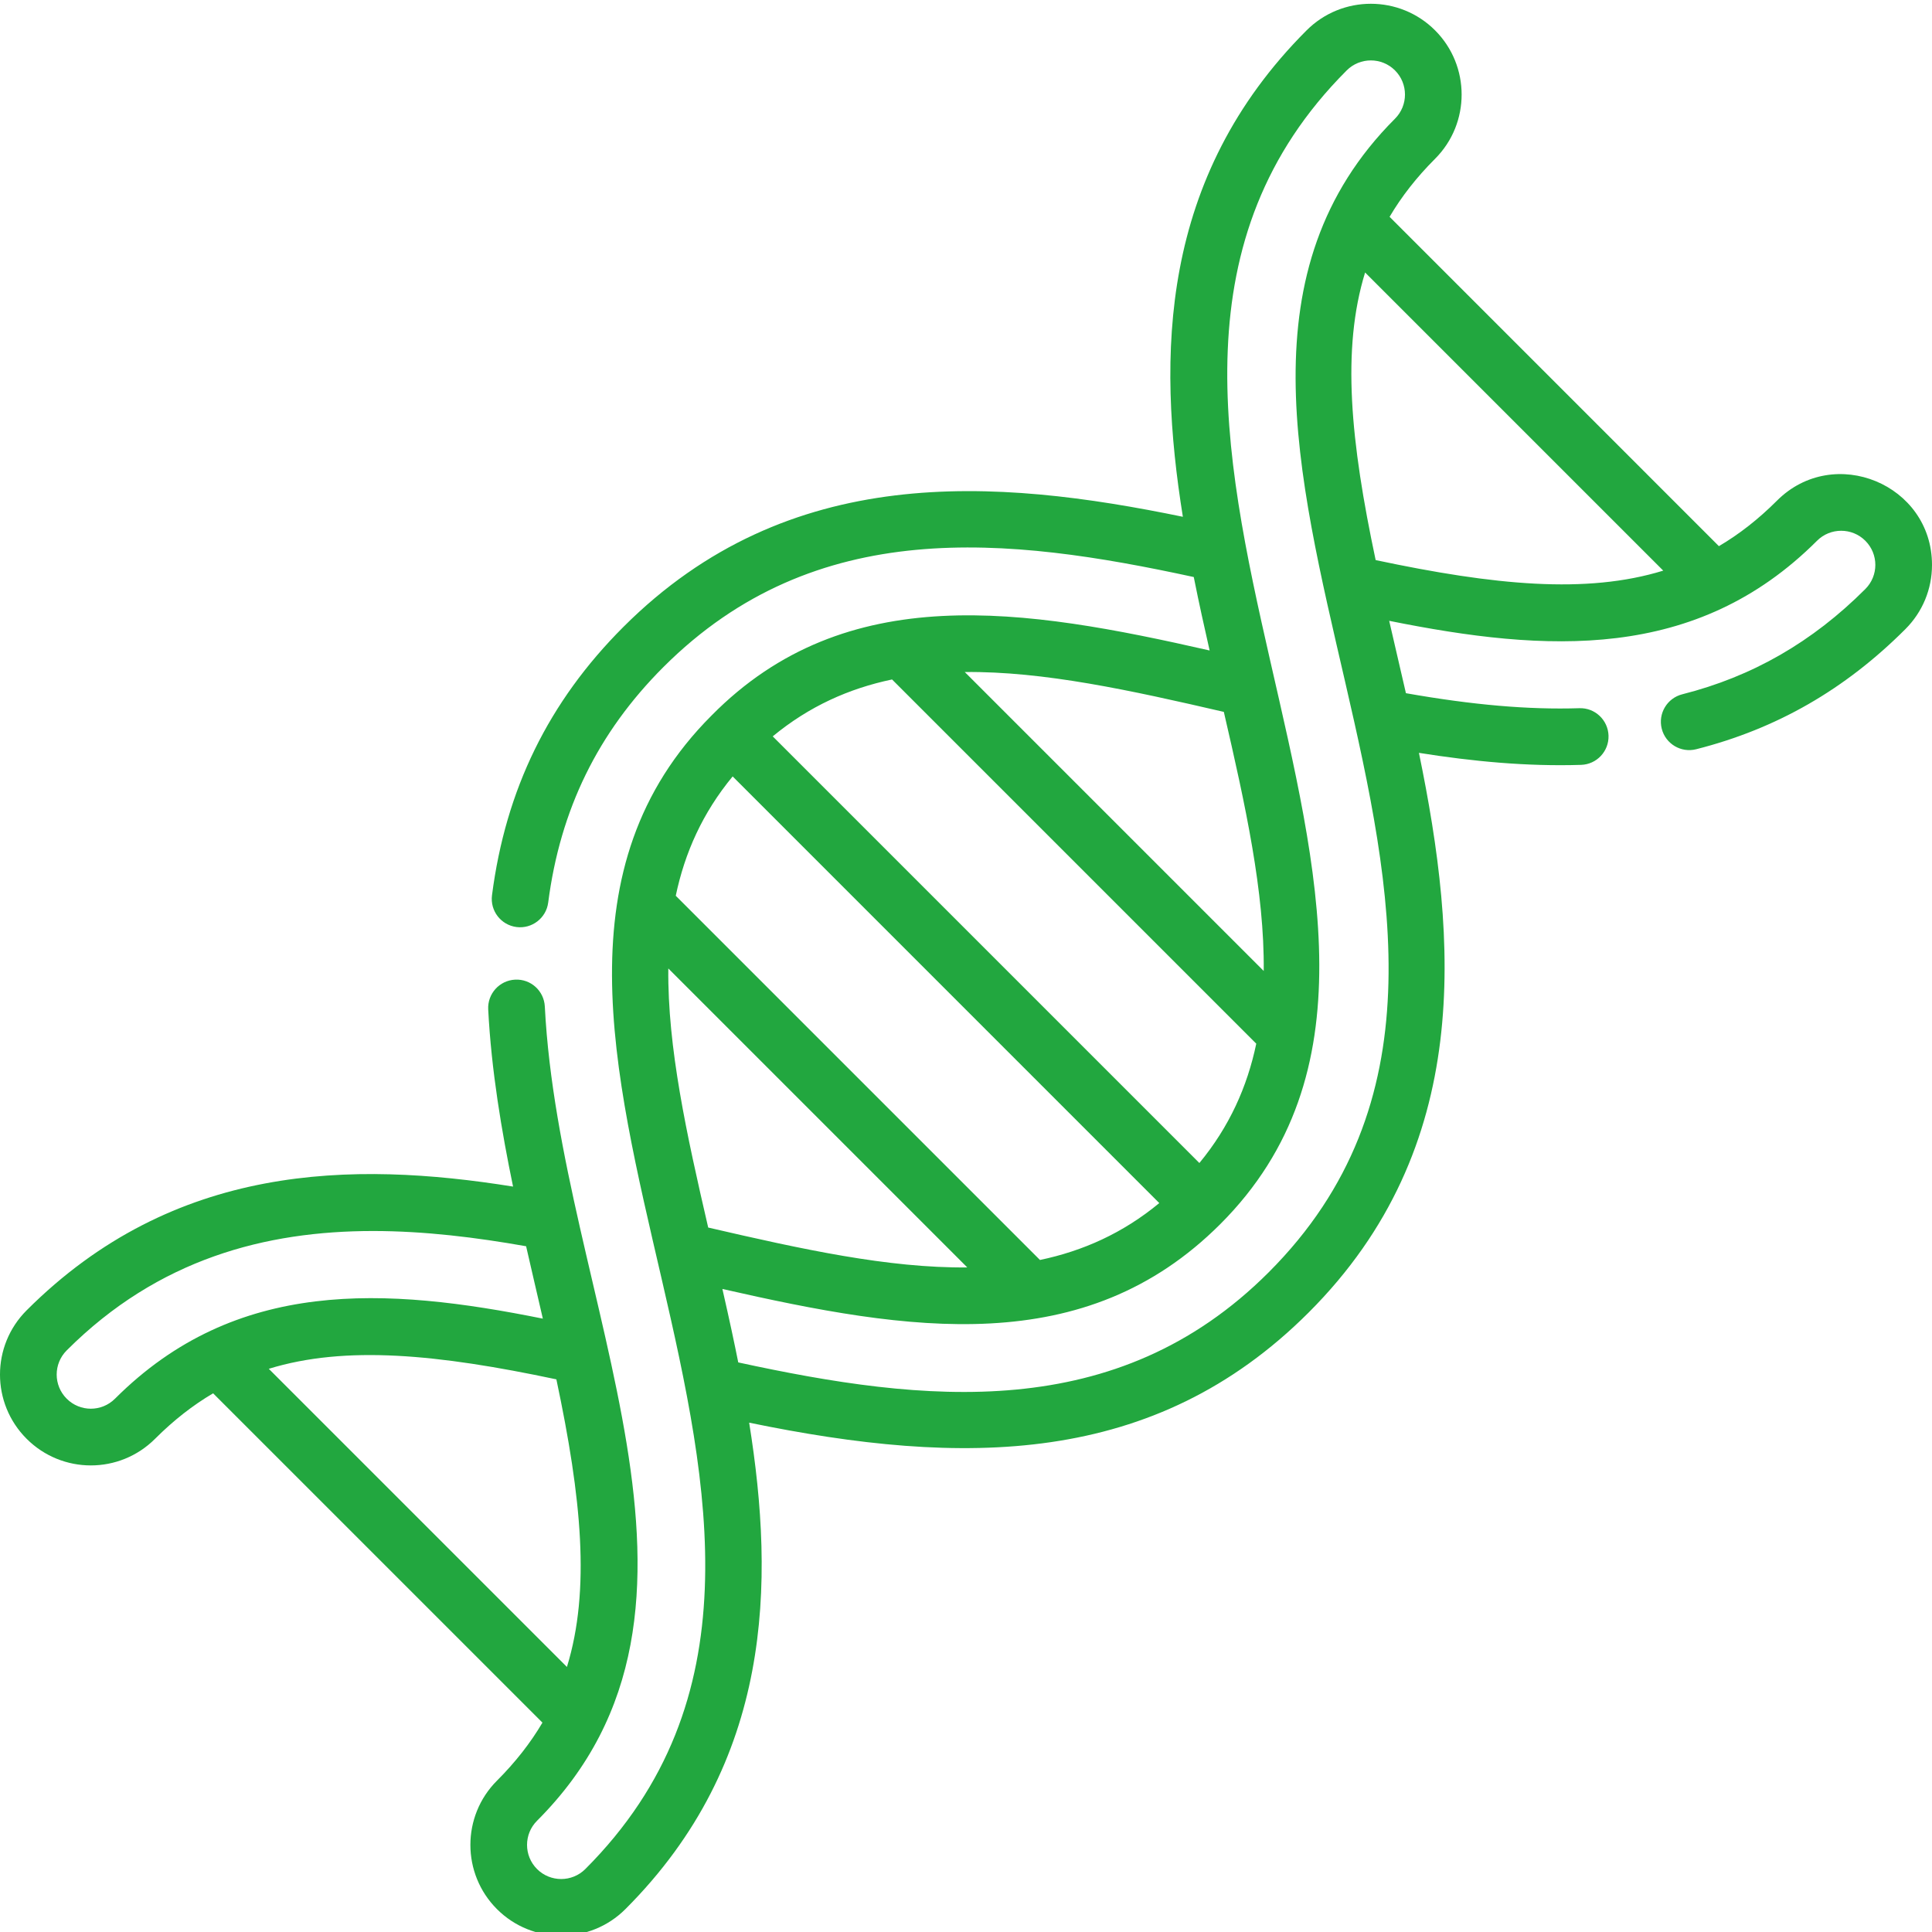
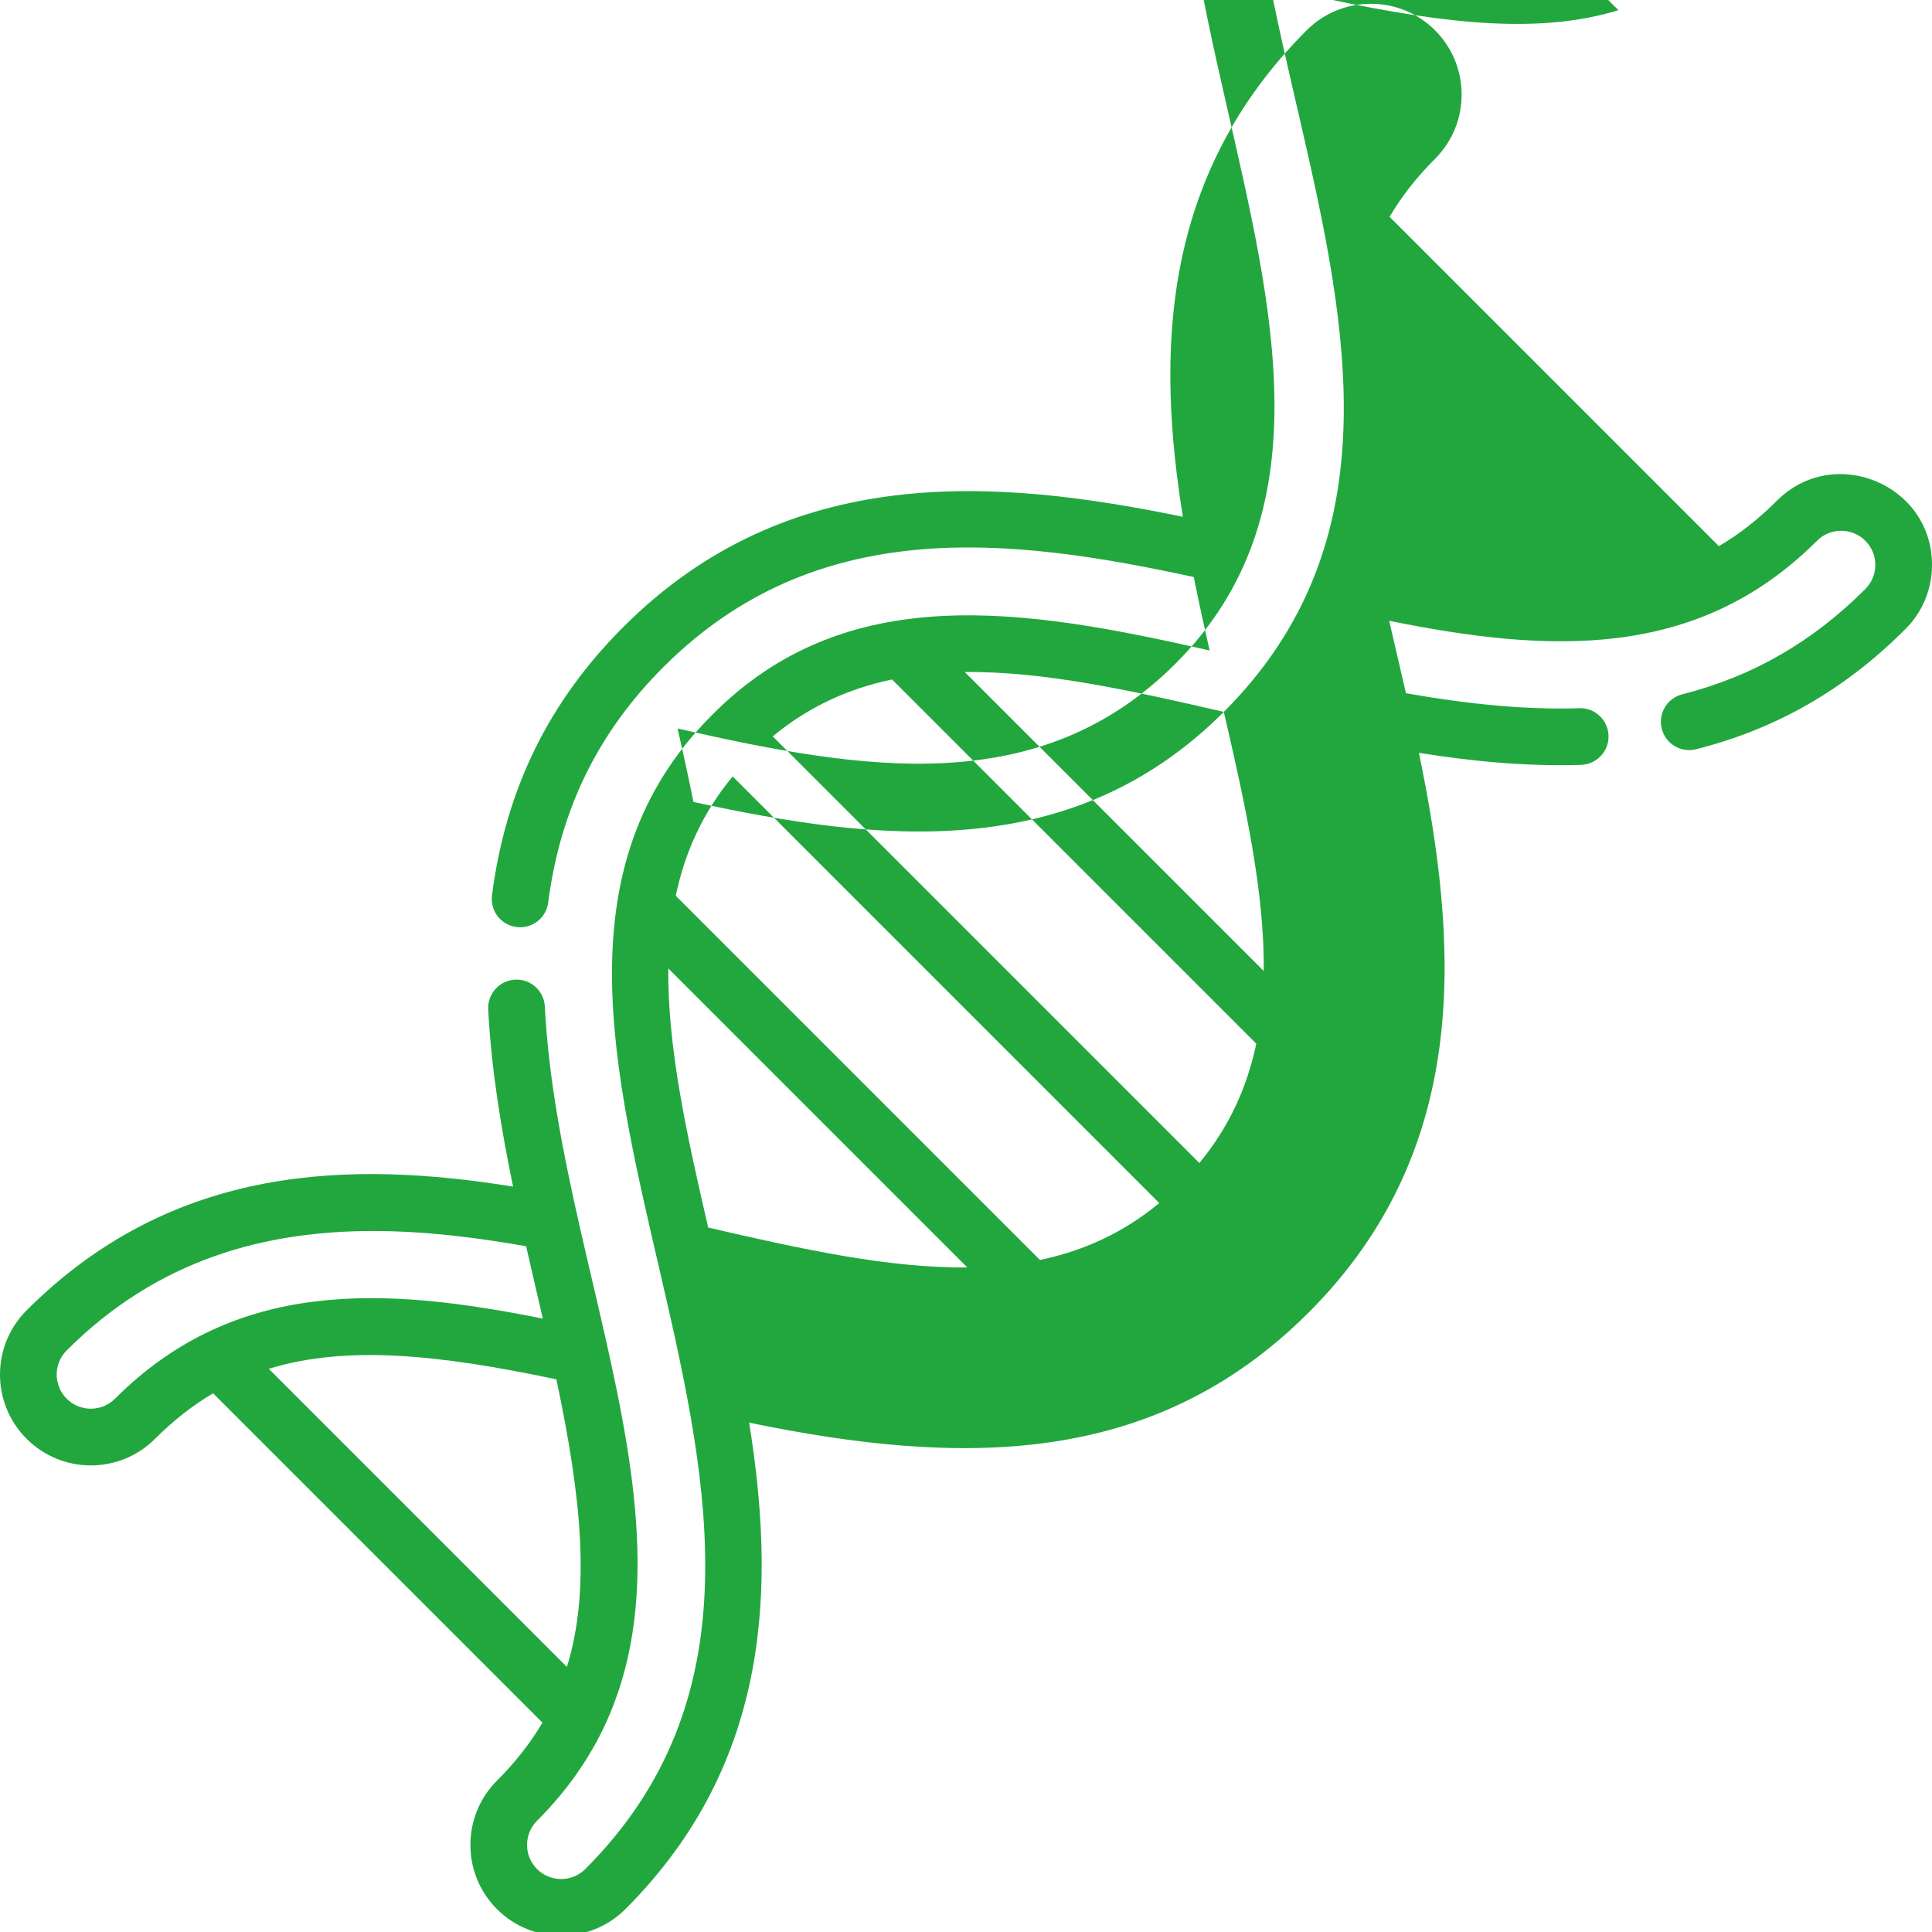
<svg xmlns="http://www.w3.org/2000/svg" version="1.1" width="512" height="512" x="0" y="0" viewBox="0 0 511.999 511" style="enable-background:new 0 0 512 512" xml:space="preserve" class="">
  <g>
-     <path d="m470.91 132.184c-4.906 4.906-10.008 8.891-15.383 12.055l-87.273-87.277c3.164-5.371 7.145-10.473 12.055-15.383 9.383-9.383 9.383-24.652-.004-34.039-9.383-9.383-24.652-9.387-34.039 0-39.062 39.062-39.633 86.281-32.797 128.914-49.629-10.23-104.492-14.582-148.289 29.211-19.797 19.801-31.18 43.055-34.797 71.098-.531 4.113 2.375 7.879 6.488 8.41 4.102.531 7.879-2.375 8.406-6.488 3.18-24.625 13.16-45.035 30.523-62.398 40.352-40.352 91.328-34.543 140.559-23.867 1.469 7.355 2.77 13.125 4.203 19.465-48.914-11.125-96.289-18.988-132.016 17.254-79.859 79.973 55.84 216.406-33.43 305.676-3.527 3.527-9.27 3.527-12.797 0-3.531-3.527-3.531-9.27 0-12.797 56.605-56.609 6.027-137.93 2.062-215.785-.215-4.141-3.711-7.336-7.883-7.117-4.145.211-7.332 3.742-7.121 7.883.824 16.148 3.566 32.332 6.586 46.957-42.633-6.832-89.848-6.262-128.91 32.797-9.406 9.402-9.41 24.633 0 34.039 9.406 9.41 24.633 9.41 34.043 0 4.906-4.906 10.008-8.887 15.379-12.051l87.277 87.273c-3.168 5.375-7.148 10.477-12.055 15.383-9.387 9.383-9.387 24.656 0 34.039 9.383 9.387 24.652 9.387 34.039 0 39.062-39.062 39.633-86.281 32.797-128.914 56.648 11.676 107.27 11.809 148.289-29.211 43.797-43.797 39.438-98.668 29.207-148.297 14.25 2.266 28.562 3.637 42.973 3.184 4.145-.133 7.398-3.602 7.27-7.746-.133-4.145-3.594-7.414-7.742-7.27-13.461.422-28.16-.84-45.949-3.977-1.445-6.34-2.852-12.312-4.434-19.18 41.66 8.387 81.312 10.852 113.383-21.219 3.527-3.527 9.266-3.527 12.797 0 3.539 3.535 3.539 9.262 0 12.797-14.051 14.055-29.922 23.18-48.516 27.895-4.02 1.02-6.453 5.102-5.434 9.125 1.02 4.02 5.105 6.453 9.125 5.434 21.289-5.398 39.426-15.809 55.445-31.832 4.547-4.547 7.051-10.59 7.051-17.02 0-21.379-26.016-32.094-41.09-17.02zm-440.434 237.984c-3.539 3.539-9.262 3.539-12.801 0-3.535-3.535-3.539-9.258 0-12.797 24.324-24.324 52.84-31.641 81.199-31.641 13.715 0 27.398 1.711 40.551 4.039 1.434 6.305 2.895 12.504 4.434 19.184-41.66-8.391-81.312-10.855-113.383 21.215zm40.754-7.922c20.379-6.262 44.754-3.867 76.215 2.797 6.668 31.461 9.062 55.836 2.797 76.215zm116.449-37.434c-5.727-24.73-10.793-47.793-10.57-68.66l79.227 79.227c-20.867.223-43.93-4.84-68.656-10.566zm87.922 8.594-96.52-96.52c2.387-11.391 7.102-21.969 15.078-31.625l113.062 113.066c-9.652 7.98-20.227 12.691-31.621 15.078zm42.246-25.695-113.066-113.066c9.652-7.977 20.23-12.691 31.621-15.078l96.52 96.52c-2.387 11.391-7.098 21.969-15.074 31.625zm6.48-119.551c5.727 24.73 10.789 47.793 10.57 68.66l-79.227-79.227c20.863-.223 43.93 4.84 68.656 10.566zm11.875 148.527c-40.352 40.352-91.324 34.543-140.559 23.867-1.059-5.281-2.211-10.723-4.203-19.465 49.543 11.27 95.941 18.82 131.965-17.203 79.328-79.324-55.277-216.969 33.484-305.727 3.527-3.527 9.266-3.531 12.797 0 3.527 3.527 3.527 9.27 0 12.797-79.781 79.781 55.758 216.492-33.484 305.73zm28.359-188.758c-6.668-31.461-9.062-55.836-2.797-76.215l79.012 79.012c-20.379 6.266-44.754 3.871-76.215-2.797zm0 0" fill="#22a73f" data-original="#000000" class="" />
+     <path d="m470.91 132.184c-4.906 4.906-10.008 8.891-15.383 12.055l-87.273-87.277c3.164-5.371 7.145-10.473 12.055-15.383 9.383-9.383 9.383-24.652-.004-34.039-9.383-9.383-24.652-9.387-34.039 0-39.062 39.062-39.633 86.281-32.797 128.914-49.629-10.23-104.492-14.582-148.289 29.211-19.797 19.801-31.18 43.055-34.797 71.098-.531 4.113 2.375 7.879 6.488 8.41 4.102.531 7.879-2.375 8.406-6.488 3.18-24.625 13.16-45.035 30.523-62.398 40.352-40.352 91.328-34.543 140.559-23.867 1.469 7.355 2.77 13.125 4.203 19.465-48.914-11.125-96.289-18.988-132.016 17.254-79.859 79.973 55.84 216.406-33.43 305.676-3.527 3.527-9.27 3.527-12.797 0-3.531-3.527-3.531-9.27 0-12.797 56.605-56.609 6.027-137.93 2.062-215.785-.215-4.141-3.711-7.336-7.883-7.117-4.145.211-7.332 3.742-7.121 7.883.824 16.148 3.566 32.332 6.586 46.957-42.633-6.832-89.848-6.262-128.91 32.797-9.406 9.402-9.41 24.633 0 34.039 9.406 9.41 24.633 9.41 34.043 0 4.906-4.906 10.008-8.887 15.379-12.051l87.277 87.273c-3.168 5.375-7.148 10.477-12.055 15.383-9.387 9.383-9.387 24.656 0 34.039 9.383 9.387 24.652 9.387 34.039 0 39.062-39.062 39.633-86.281 32.797-128.914 56.648 11.676 107.27 11.809 148.289-29.211 43.797-43.797 39.438-98.668 29.207-148.297 14.25 2.266 28.562 3.637 42.973 3.184 4.145-.133 7.398-3.602 7.27-7.746-.133-4.145-3.594-7.414-7.742-7.27-13.461.422-28.16-.84-45.949-3.977-1.445-6.34-2.852-12.312-4.434-19.18 41.66 8.387 81.312 10.852 113.383-21.219 3.527-3.527 9.266-3.527 12.797 0 3.539 3.535 3.539 9.262 0 12.797-14.051 14.055-29.922 23.18-48.516 27.895-4.02 1.02-6.453 5.102-5.434 9.125 1.02 4.02 5.105 6.453 9.125 5.434 21.289-5.398 39.426-15.809 55.445-31.832 4.547-4.547 7.051-10.59 7.051-17.02 0-21.379-26.016-32.094-41.09-17.02zm-440.434 237.984c-3.539 3.539-9.262 3.539-12.801 0-3.535-3.535-3.539-9.258 0-12.797 24.324-24.324 52.84-31.641 81.199-31.641 13.715 0 27.398 1.711 40.551 4.039 1.434 6.305 2.895 12.504 4.434 19.184-41.66-8.391-81.312-10.855-113.383 21.215zm40.754-7.922c20.379-6.262 44.754-3.867 76.215 2.797 6.668 31.461 9.062 55.836 2.797 76.215zm116.449-37.434c-5.727-24.73-10.793-47.793-10.57-68.66l79.227 79.227c-20.867.223-43.93-4.84-68.656-10.566zm87.922 8.594-96.52-96.52c2.387-11.391 7.102-21.969 15.078-31.625l113.062 113.066c-9.652 7.98-20.227 12.691-31.621 15.078zm42.246-25.695-113.066-113.066c9.652-7.977 20.23-12.691 31.621-15.078l96.52 96.52c-2.387 11.391-7.098 21.969-15.074 31.625zm6.48-119.551c5.727 24.73 10.789 47.793 10.57 68.66l-79.227-79.227c20.863-.223 43.93 4.84 68.656 10.566zc-40.352 40.352-91.324 34.543-140.559 23.867-1.059-5.281-2.211-10.723-4.203-19.465 49.543 11.27 95.941 18.82 131.965-17.203 79.328-79.324-55.277-216.969 33.484-305.727 3.527-3.527 9.266-3.531 12.797 0 3.527 3.527 3.527 9.27 0 12.797-79.781 79.781 55.758 216.492-33.484 305.73zm28.359-188.758c-6.668-31.461-9.062-55.836-2.797-76.215l79.012 79.012c-20.379 6.266-44.754 3.871-76.215-2.797zm0 0" fill="#22a73f" data-original="#000000" class="" />
  </g>
</svg>